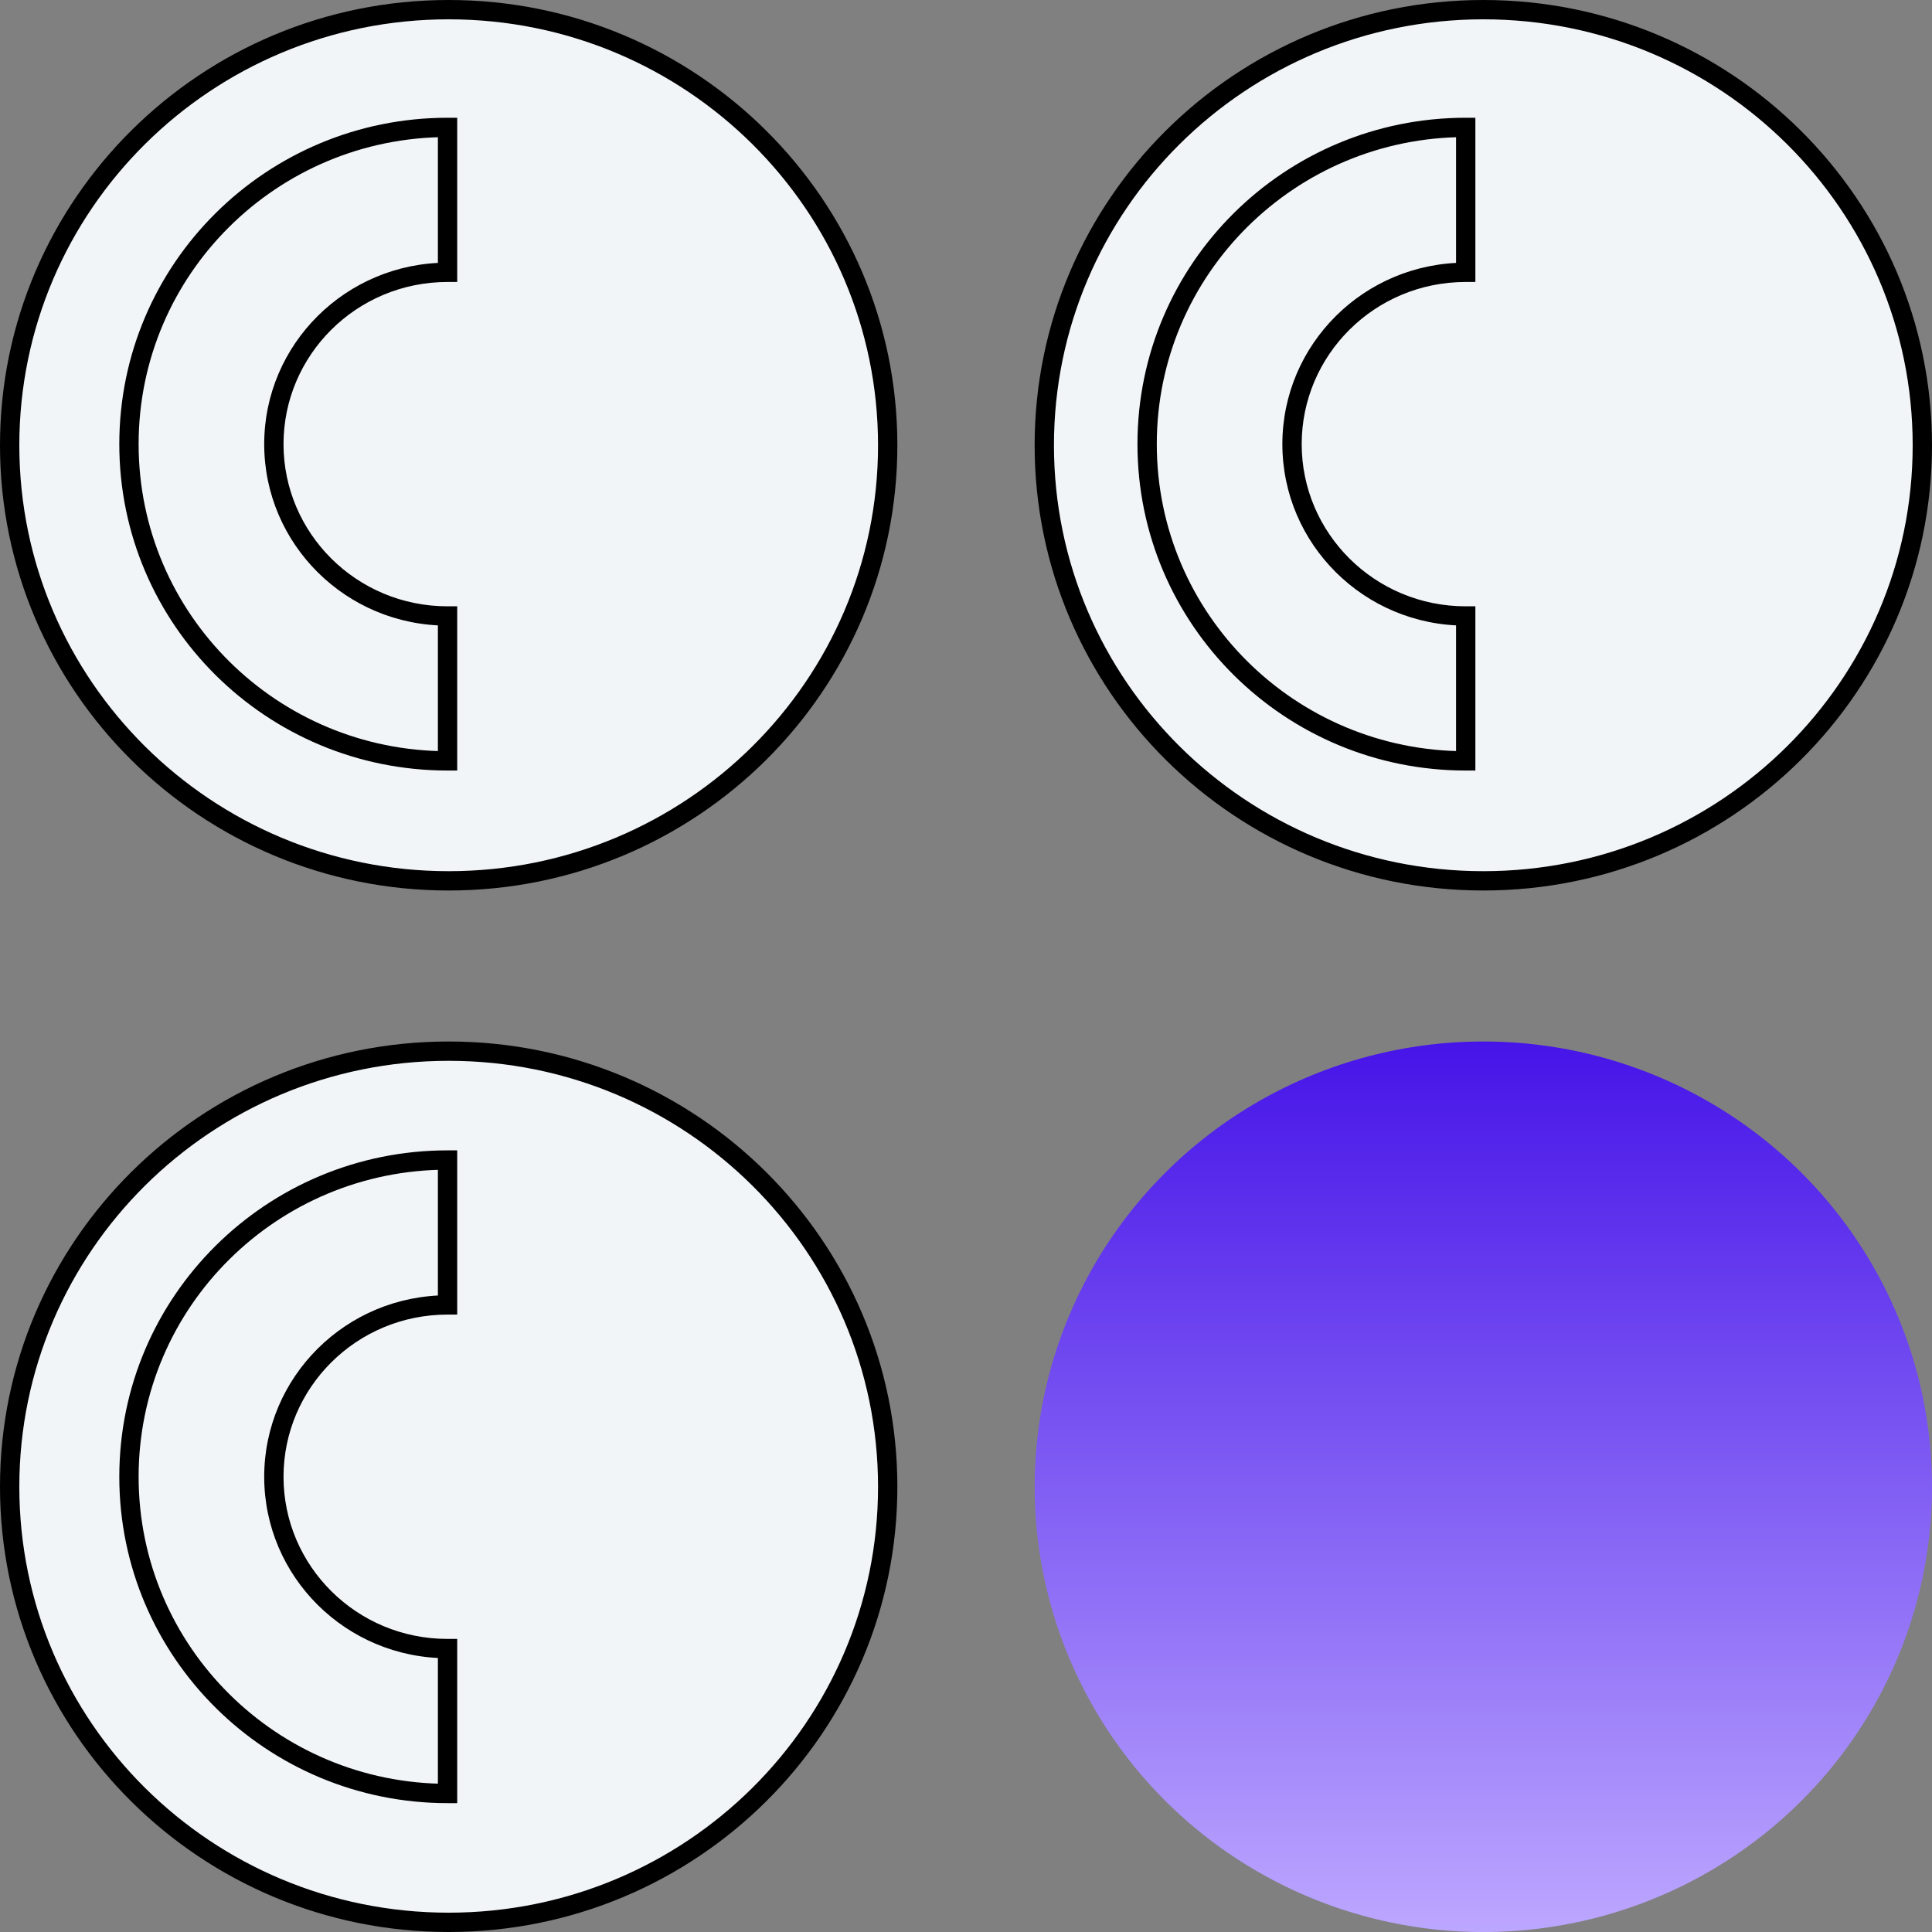
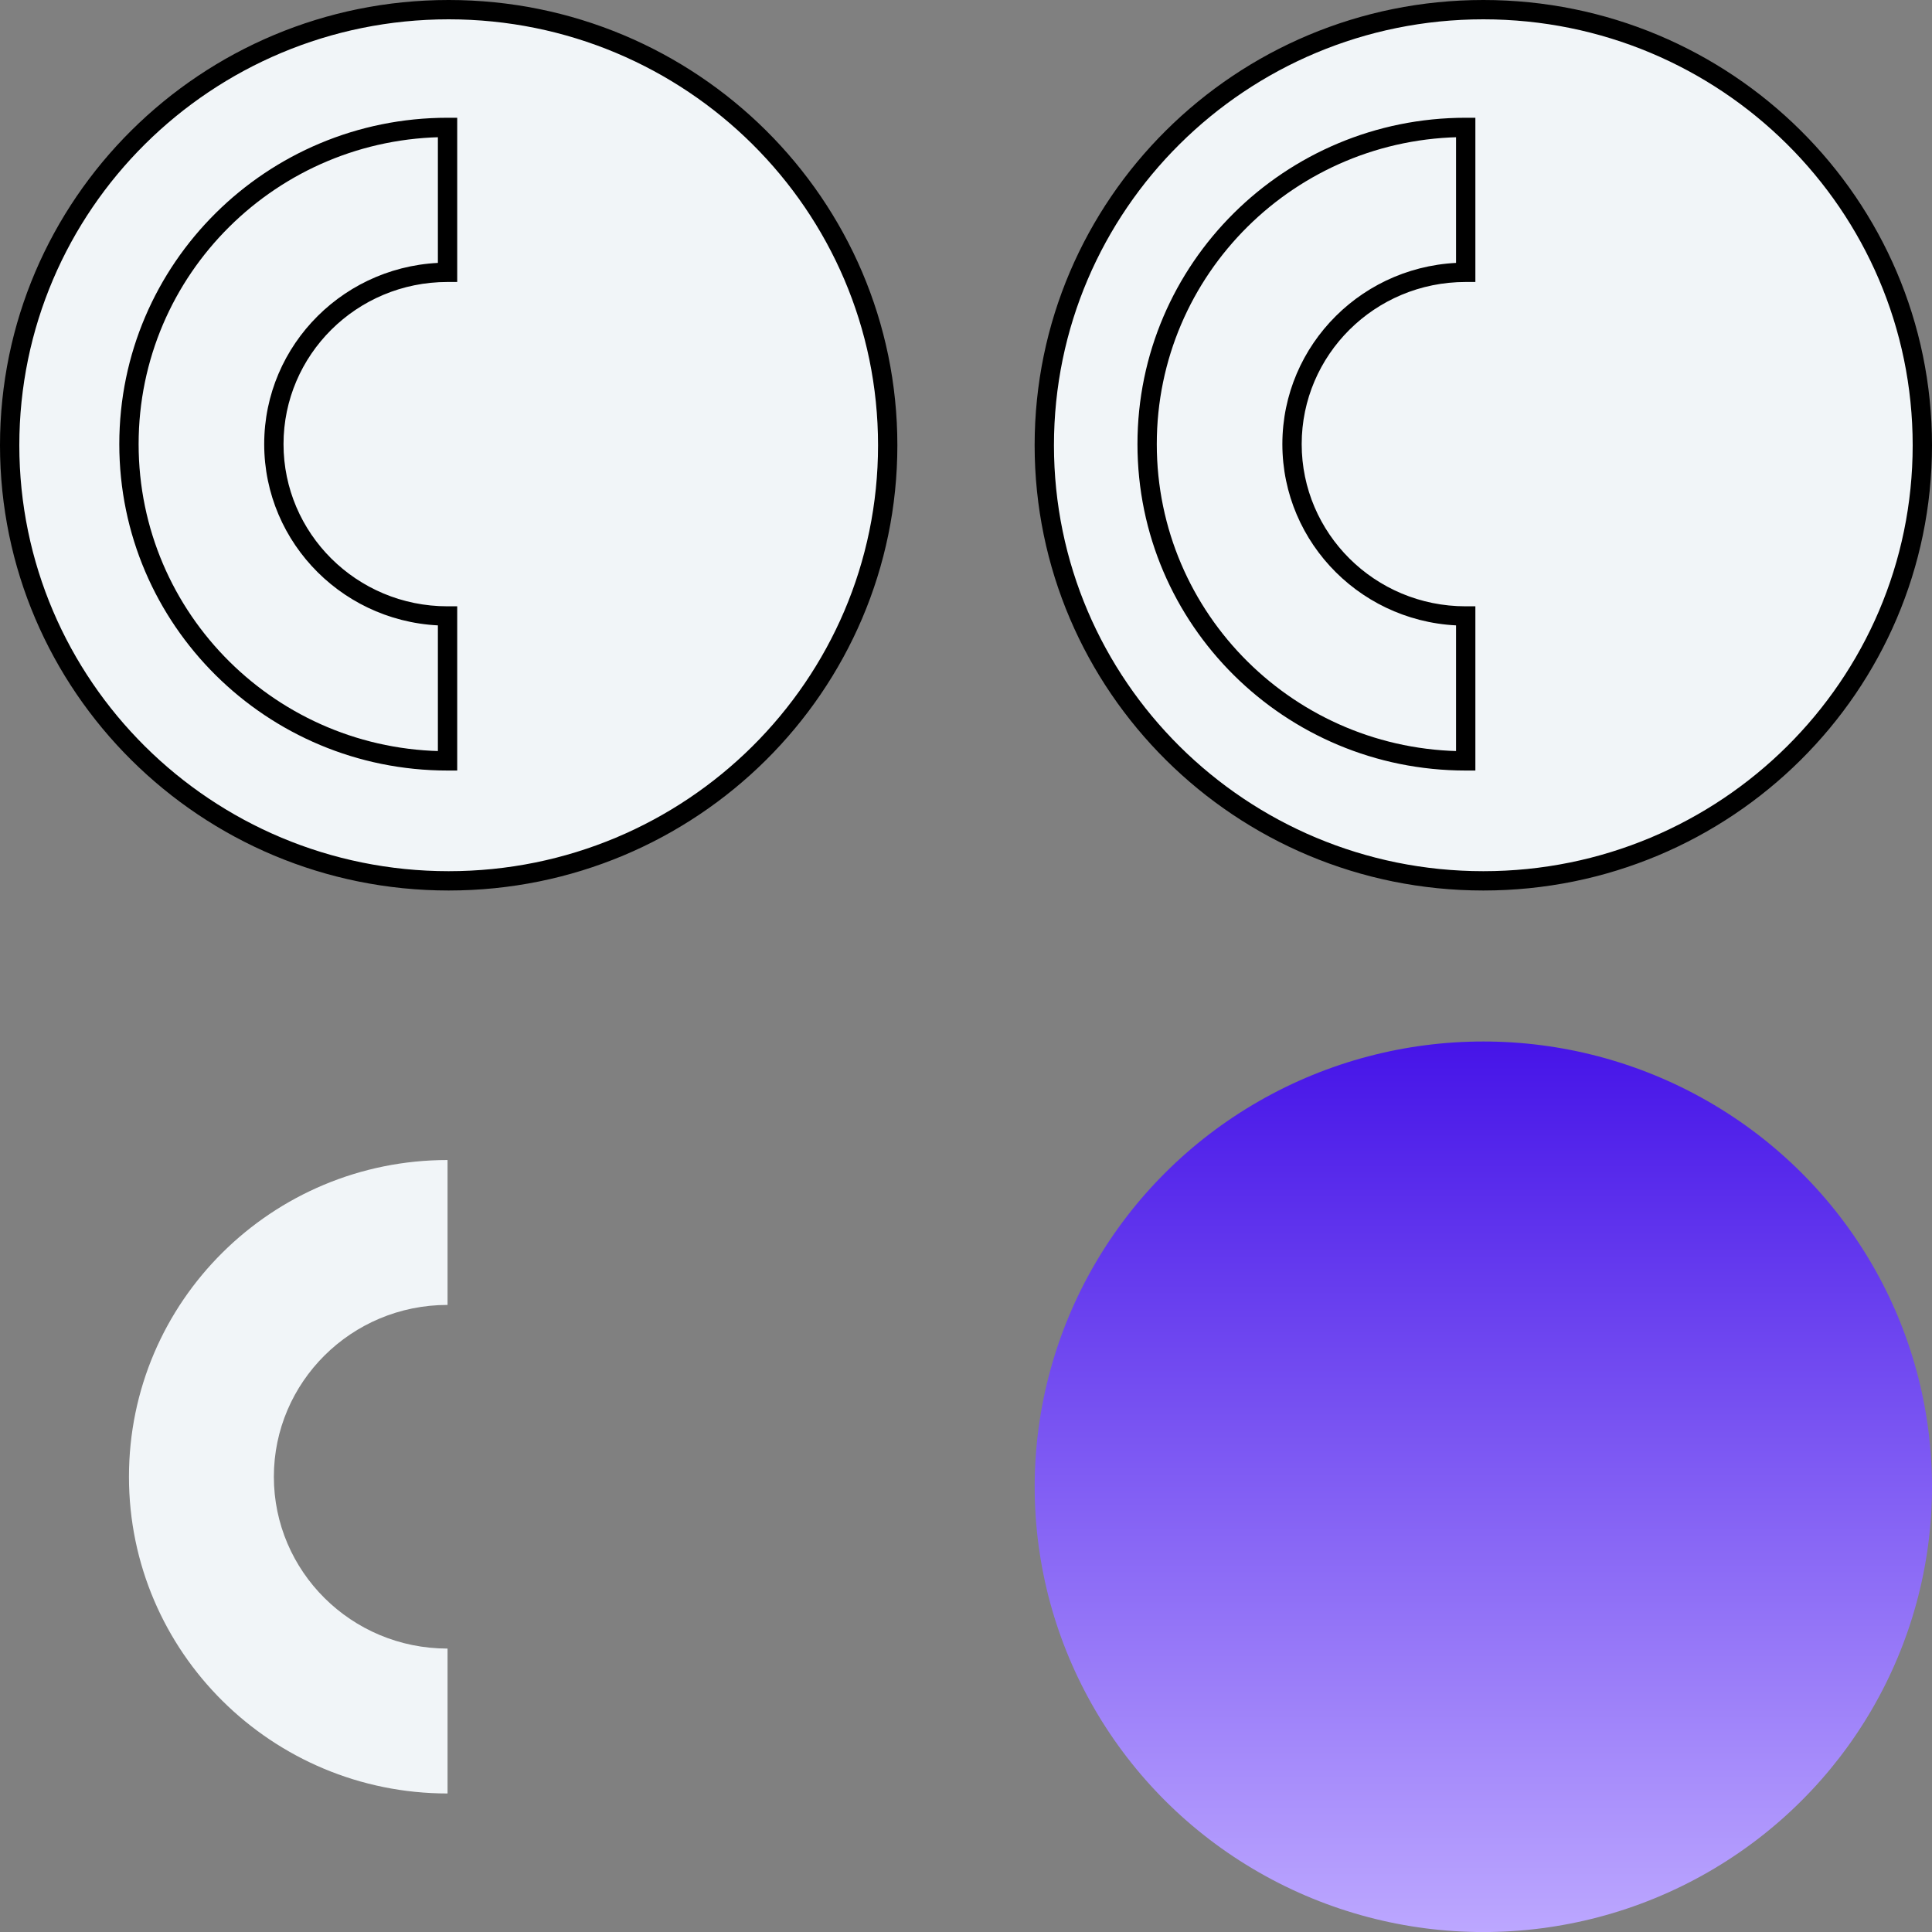
<svg xmlns="http://www.w3.org/2000/svg" width="40" height="40" viewBox="0 0 40 40" fill="none">
  <rect x="0" y="0" width="40" height="40" fill="#808080" stroke="none" />
  <path d="M18.379 9.219C18.379 14.198 14.311 18.237 9.289 18.237C4.268 18.237 0.2 14.198 0.2 9.219C0.2 4.239 4.268 0.2 9.289 0.2C14.311 0.2 18.379 4.239 18.379 9.219Z" fill="#F1F5F8" stroke="black" stroke-width="0.4" />
-   <path d="M18.379 30.782C18.379 35.761 14.311 39.8 9.289 39.8C4.268 39.8 0.2 35.761 0.2 30.782C0.2 25.802 4.268 21.763 9.289 21.763C14.311 21.763 18.379 25.802 18.379 30.782Z" fill="#F1F5F8" stroke="black" stroke-width="0.4" />
  <path d="M39.8 9.219C39.8 14.198 35.732 18.237 30.711 18.237C25.689 18.237 21.621 14.198 21.621 9.219C21.621 4.239 25.689 0.2 30.711 0.2C35.732 0.2 39.8 4.239 39.8 9.219Z" fill="#F1F5F8" stroke="black" stroke-width="0.4" />
  <ellipse cx="30.711" cy="30.782" rx="9.289" ry="9.219" fill="url(#paint0_linear_0_501)" />
-   <path fill-rule="evenodd" clip-rule="evenodd" d="M9.266 2.638C9.266 2.638 9.266 2.638 9.266 2.638C5.634 2.638 2.67 5.563 2.67 9.195C2.67 12.828 5.634 15.753 9.266 15.753C9.266 15.753 9.266 15.753 9.266 15.753V12.753C9.266 12.753 9.266 12.753 9.266 12.753C7.269 12.753 5.67 11.149 5.67 9.195C5.67 7.241 7.269 5.638 9.266 5.638C9.266 5.638 9.266 5.638 9.266 5.638V2.638Z" fill="#F1F5F8" />
+   <path fill-rule="evenodd" clip-rule="evenodd" d="M9.266 2.638C9.266 2.638 9.266 2.638 9.266 2.638C5.634 2.638 2.67 5.563 2.67 9.195C2.67 12.828 5.634 15.753 9.266 15.753C9.266 15.753 9.266 15.753 9.266 15.753V12.753C9.266 12.753 9.266 12.753 9.266 12.753C7.269 12.753 5.67 11.149 5.67 9.195C5.67 7.241 7.269 5.638 9.266 5.638C9.266 5.638 9.266 5.638 9.266 5.638Z" fill="#F1F5F8" />
  <path d="M9.266 2.638H9.466V2.438H9.266V2.638ZM9.266 15.753V15.953H9.466V15.753H9.266ZM9.266 12.753H9.466V12.553H9.266V12.753ZM9.266 5.638V5.838H9.466V5.638H9.266ZM9.266 2.838C9.266 2.838 9.266 2.838 9.266 2.838C9.266 2.838 9.266 2.838 9.266 2.838V2.438C9.266 2.438 9.266 2.438 9.266 2.438C9.266 2.438 9.266 2.438 9.266 2.438V2.838ZM2.87 9.195C2.87 5.675 5.743 2.838 9.266 2.838V2.438C5.525 2.438 2.47 5.451 2.47 9.195H2.87ZM9.266 15.553C5.743 15.553 2.87 12.716 2.87 9.195H2.47C2.47 12.94 5.525 15.953 9.266 15.953V15.553ZM9.266 15.553C9.266 15.553 9.266 15.553 9.266 15.553C9.266 15.553 9.266 15.553 9.266 15.553H9.266C9.266 15.553 9.266 15.553 9.266 15.553H9.266C9.266 15.553 9.266 15.553 9.266 15.553H9.266C9.266 15.553 9.266 15.553 9.266 15.553H9.266C9.266 15.553 9.266 15.553 9.266 15.553H9.266C9.266 15.553 9.266 15.553 9.266 15.553H9.266C9.266 15.553 9.266 15.553 9.266 15.553H9.266C9.266 15.553 9.266 15.553 9.266 15.553H9.266C9.266 15.553 9.266 15.553 9.266 15.553H9.266C9.266 15.553 9.266 15.553 9.266 15.553C9.266 15.553 9.266 15.553 9.266 15.553C9.266 15.553 9.266 15.553 9.266 15.553C9.266 15.553 9.266 15.553 9.266 15.553H9.266C9.266 15.553 9.266 15.553 9.266 15.553H9.266C9.266 15.553 9.266 15.553 9.266 15.553C9.266 15.553 9.266 15.553 9.266 15.553C9.266 15.553 9.266 15.553 9.266 15.553C9.266 15.553 9.266 15.553 9.266 15.553H9.266C9.266 15.553 9.266 15.553 9.266 15.553H9.266C9.266 15.553 9.266 15.553 9.266 15.553C9.266 15.553 9.266 15.553 9.266 15.553H9.266C9.266 15.553 9.266 15.553 9.266 15.553H9.266C9.266 15.553 9.266 15.553 9.266 15.553C9.266 15.553 9.266 15.553 9.266 15.553C9.266 15.553 9.266 15.553 9.266 15.553C9.266 15.553 9.266 15.553 9.266 15.553H9.266C9.266 15.553 9.266 15.553 9.266 15.553H9.266C9.266 15.553 9.266 15.553 9.266 15.553C9.266 15.553 9.266 15.553 9.266 15.553C9.266 15.553 9.266 15.553 9.266 15.553C9.266 15.553 9.266 15.553 9.266 15.553H9.266C9.266 15.553 9.266 15.553 9.266 15.553H9.266C9.266 15.553 9.266 15.553 9.266 15.553H9.266C9.266 15.553 9.266 15.553 9.266 15.553H9.266C9.266 15.553 9.266 15.553 9.266 15.553H9.266C9.266 15.553 9.266 15.553 9.266 15.553H9.266C9.266 15.553 9.266 15.553 9.266 15.553H9.266C9.266 15.553 9.266 15.553 9.266 15.553H9.266C9.266 15.553 9.266 15.553 9.266 15.553H9.266C9.266 15.553 9.266 15.553 9.266 15.553C9.266 15.553 9.266 15.553 9.266 15.553V15.953C9.266 15.953 9.266 15.953 9.266 15.953C9.266 15.953 9.266 15.953 9.266 15.953H9.266C9.266 15.953 9.266 15.953 9.266 15.953H9.266C9.266 15.953 9.266 15.953 9.266 15.953H9.266C9.266 15.953 9.266 15.953 9.266 15.953H9.266C9.266 15.953 9.266 15.953 9.266 15.953H9.266C9.266 15.953 9.266 15.953 9.266 15.953H9.266C9.266 15.953 9.266 15.953 9.266 15.953H9.266C9.266 15.953 9.266 15.953 9.266 15.953H9.266C9.266 15.953 9.266 15.953 9.266 15.953H9.266C9.266 15.953 9.266 15.953 9.266 15.953C9.266 15.953 9.266 15.953 9.266 15.953C9.266 15.953 9.266 15.953 9.266 15.953C9.266 15.953 9.266 15.953 9.266 15.953H9.266C9.266 15.953 9.266 15.953 9.266 15.953H9.266C9.266 15.953 9.266 15.953 9.266 15.953C9.266 15.953 9.266 15.953 9.266 15.953C9.266 15.953 9.266 15.953 9.266 15.953C9.266 15.953 9.266 15.953 9.266 15.953H9.266C9.266 15.953 9.266 15.953 9.266 15.953H9.266C9.266 15.953 9.266 15.953 9.266 15.953C9.266 15.953 9.266 15.953 9.266 15.953H9.266C9.266 15.953 9.266 15.953 9.266 15.953H9.266C9.266 15.953 9.266 15.953 9.266 15.953C9.266 15.953 9.266 15.953 9.266 15.953C9.266 15.953 9.266 15.953 9.266 15.953C9.266 15.953 9.266 15.953 9.266 15.953H9.266C9.266 15.953 9.266 15.953 9.266 15.953H9.266C9.266 15.953 9.266 15.953 9.266 15.953C9.266 15.953 9.266 15.953 9.266 15.953C9.266 15.953 9.266 15.953 9.266 15.953C9.266 15.953 9.266 15.953 9.266 15.953H9.266C9.266 15.953 9.266 15.953 9.266 15.953H9.266C9.266 15.953 9.266 15.953 9.266 15.953H9.266C9.266 15.953 9.266 15.953 9.266 15.953H9.266C9.266 15.953 9.266 15.953 9.266 15.953H9.266C9.266 15.953 9.266 15.953 9.266 15.953H9.266C9.266 15.953 9.266 15.953 9.266 15.953H9.266C9.266 15.953 9.266 15.953 9.266 15.953H9.266C9.266 15.953 9.266 15.953 9.266 15.953H9.266C9.266 15.953 9.266 15.953 9.266 15.953C9.266 15.953 9.266 15.953 9.266 15.953V15.553ZM9.466 15.753V12.753H9.066V15.753H9.466ZM9.266 12.953C9.266 12.953 9.266 12.953 9.266 12.953C9.266 12.953 9.266 12.953 9.266 12.953H9.266C9.266 12.953 9.266 12.953 9.266 12.953H9.266C9.266 12.953 9.266 12.953 9.266 12.953H9.266C9.266 12.953 9.266 12.953 9.266 12.953H9.266C9.266 12.953 9.266 12.953 9.266 12.953H9.266C9.266 12.953 9.266 12.953 9.266 12.953H9.266C9.266 12.953 9.266 12.953 9.266 12.953H9.266C9.266 12.953 9.266 12.953 9.266 12.953H9.266C9.266 12.953 9.266 12.953 9.266 12.953H9.266C9.266 12.953 9.266 12.953 9.266 12.953C9.266 12.953 9.266 12.953 9.266 12.953C9.266 12.953 9.266 12.953 9.266 12.953C9.266 12.953 9.266 12.953 9.266 12.953H9.266C9.266 12.953 9.266 12.953 9.266 12.953H9.266C9.266 12.953 9.266 12.953 9.266 12.953C9.266 12.953 9.266 12.953 9.266 12.953C9.266 12.953 9.266 12.953 9.266 12.953C9.266 12.953 9.266 12.953 9.266 12.953H9.266C9.266 12.953 9.266 12.953 9.266 12.953H9.266C9.266 12.953 9.266 12.953 9.266 12.953C9.266 12.953 9.266 12.953 9.266 12.953H9.266C9.266 12.953 9.266 12.953 9.266 12.953H9.266C9.266 12.953 9.266 12.953 9.266 12.953C9.266 12.953 9.266 12.953 9.266 12.953C9.266 12.953 9.266 12.953 9.266 12.953C9.266 12.953 9.266 12.953 9.266 12.953H9.266C9.266 12.953 9.266 12.953 9.266 12.953H9.266C9.266 12.953 9.266 12.953 9.266 12.953C9.266 12.953 9.266 12.953 9.266 12.953C9.266 12.953 9.266 12.953 9.266 12.953C9.266 12.953 9.266 12.953 9.266 12.953H9.266C9.266 12.953 9.266 12.953 9.266 12.953H9.266C9.266 12.953 9.266 12.953 9.266 12.953H9.266C9.266 12.953 9.266 12.953 9.266 12.953H9.266C9.266 12.953 9.266 12.953 9.266 12.953H9.266C9.266 12.953 9.266 12.953 9.266 12.953H9.266C9.266 12.953 9.266 12.953 9.266 12.953H9.266C9.266 12.953 9.266 12.953 9.266 12.953H9.266C9.266 12.953 9.266 12.953 9.266 12.953H9.266C9.266 12.953 9.266 12.953 9.266 12.953C9.266 12.953 9.266 12.953 9.266 12.953V12.553C9.266 12.553 9.266 12.553 9.266 12.553C9.266 12.553 9.266 12.553 9.266 12.553H9.266C9.266 12.553 9.266 12.553 9.266 12.553H9.266C9.266 12.553 9.266 12.553 9.266 12.553H9.266C9.266 12.553 9.266 12.553 9.266 12.553H9.266C9.266 12.553 9.266 12.553 9.266 12.553H9.266C9.266 12.553 9.266 12.553 9.266 12.553H9.266C9.266 12.553 9.266 12.553 9.266 12.553H9.266C9.266 12.553 9.266 12.553 9.266 12.553H9.266C9.266 12.553 9.266 12.553 9.266 12.553H9.266C9.266 12.553 9.266 12.553 9.266 12.553C9.266 12.553 9.266 12.553 9.266 12.553C9.266 12.553 9.266 12.553 9.266 12.553C9.266 12.553 9.266 12.553 9.266 12.553H9.266C9.266 12.553 9.266 12.553 9.266 12.553H9.266C9.266 12.553 9.266 12.553 9.266 12.553C9.266 12.553 9.266 12.553 9.266 12.553C9.266 12.553 9.266 12.553 9.266 12.553C9.266 12.553 9.266 12.553 9.266 12.553H9.266C9.266 12.553 9.266 12.553 9.266 12.553H9.266C9.266 12.553 9.266 12.553 9.266 12.553C9.266 12.553 9.266 12.553 9.266 12.553H9.266C9.266 12.553 9.266 12.553 9.266 12.553H9.266C9.266 12.553 9.266 12.553 9.266 12.553C9.266 12.553 9.266 12.553 9.266 12.553C9.266 12.553 9.266 12.553 9.266 12.553C9.266 12.553 9.266 12.553 9.266 12.553H9.266C9.266 12.553 9.266 12.553 9.266 12.553H9.266C9.266 12.553 9.266 12.553 9.266 12.553C9.266 12.553 9.266 12.553 9.266 12.553C9.266 12.553 9.266 12.553 9.266 12.553C9.266 12.553 9.266 12.553 9.266 12.553H9.266C9.266 12.553 9.266 12.553 9.266 12.553H9.266C9.266 12.553 9.266 12.553 9.266 12.553H9.266C9.266 12.553 9.266 12.553 9.266 12.553H9.266C9.266 12.553 9.266 12.553 9.266 12.553H9.266C9.266 12.553 9.266 12.553 9.266 12.553H9.266C9.266 12.553 9.266 12.553 9.266 12.553H9.266C9.266 12.553 9.266 12.553 9.266 12.553H9.266C9.266 12.553 9.266 12.553 9.266 12.553H9.266C9.266 12.553 9.266 12.553 9.266 12.553C9.266 12.553 9.266 12.553 9.266 12.553V12.953ZM5.47 9.195C5.47 11.261 7.16 12.953 9.266 12.953V12.553C7.378 12.553 5.87 11.037 5.87 9.195H5.47ZM9.266 5.438C7.16 5.438 5.47 7.13 5.47 9.195H5.87C5.87 7.353 7.378 5.838 9.266 5.838V5.438ZM9.266 5.438C9.266 5.438 9.266 5.438 9.266 5.438C9.266 5.438 9.266 5.438 9.266 5.438H9.266C9.266 5.438 9.266 5.438 9.266 5.438H9.266C9.266 5.438 9.266 5.438 9.266 5.438H9.266C9.266 5.438 9.266 5.438 9.266 5.438H9.266C9.266 5.438 9.266 5.438 9.266 5.438H9.266C9.266 5.438 9.266 5.438 9.266 5.438H9.266C9.266 5.438 9.266 5.438 9.266 5.438H9.266C9.266 5.438 9.266 5.438 9.266 5.438H9.266C9.266 5.438 9.266 5.438 9.266 5.438H9.266C9.266 5.438 9.266 5.438 9.266 5.438C9.266 5.438 9.266 5.438 9.266 5.438C9.266 5.438 9.266 5.438 9.266 5.438C9.266 5.438 9.266 5.438 9.266 5.438H9.266C9.266 5.438 9.266 5.438 9.266 5.438H9.266C9.266 5.438 9.266 5.438 9.266 5.438C9.266 5.438 9.266 5.438 9.266 5.438C9.266 5.438 9.266 5.438 9.266 5.438C9.266 5.438 9.266 5.438 9.266 5.438H9.266C9.266 5.438 9.266 5.438 9.266 5.438H9.266C9.266 5.438 9.266 5.438 9.266 5.438C9.266 5.438 9.266 5.438 9.266 5.438H9.266C9.266 5.438 9.266 5.438 9.266 5.438H9.266C9.266 5.438 9.266 5.438 9.266 5.438C9.266 5.438 9.266 5.438 9.266 5.438C9.266 5.438 9.266 5.438 9.266 5.438C9.266 5.438 9.266 5.438 9.266 5.438H9.266C9.266 5.438 9.266 5.438 9.266 5.438H9.266C9.266 5.438 9.266 5.438 9.266 5.438C9.266 5.438 9.266 5.438 9.266 5.438C9.266 5.438 9.266 5.438 9.266 5.438C9.266 5.438 9.266 5.438 9.266 5.438H9.266C9.266 5.438 9.266 5.438 9.266 5.438H9.266C9.266 5.438 9.266 5.438 9.266 5.438H9.266C9.266 5.438 9.266 5.438 9.266 5.438H9.266C9.266 5.438 9.266 5.438 9.266 5.438H9.266C9.266 5.438 9.266 5.438 9.266 5.438H9.266C9.266 5.438 9.266 5.438 9.266 5.438H9.266C9.266 5.438 9.266 5.438 9.266 5.438H9.266C9.266 5.438 9.266 5.438 9.266 5.438H9.266C9.266 5.438 9.266 5.438 9.266 5.438C9.266 5.438 9.266 5.438 9.266 5.438V5.838C9.266 5.838 9.266 5.838 9.266 5.838C9.266 5.838 9.266 5.838 9.266 5.838H9.266C9.266 5.838 9.266 5.838 9.266 5.838H9.266C9.266 5.838 9.266 5.838 9.266 5.838H9.266C9.266 5.838 9.266 5.838 9.266 5.838H9.266C9.266 5.838 9.266 5.838 9.266 5.838H9.266C9.266 5.838 9.266 5.838 9.266 5.838H9.266C9.266 5.838 9.266 5.838 9.266 5.838H9.266C9.266 5.838 9.266 5.838 9.266 5.838H9.266C9.266 5.838 9.266 5.838 9.266 5.838H9.266C9.266 5.838 9.266 5.838 9.266 5.838C9.266 5.838 9.266 5.838 9.266 5.838C9.266 5.838 9.266 5.838 9.266 5.838C9.266 5.838 9.266 5.838 9.266 5.838H9.266C9.266 5.838 9.266 5.838 9.266 5.838H9.266C9.266 5.838 9.266 5.838 9.266 5.838C9.266 5.838 9.266 5.838 9.266 5.838C9.266 5.838 9.266 5.838 9.266 5.838C9.266 5.838 9.266 5.838 9.266 5.838H9.266C9.266 5.838 9.266 5.838 9.266 5.838H9.266C9.266 5.838 9.266 5.838 9.266 5.838C9.266 5.838 9.266 5.838 9.266 5.838H9.266C9.266 5.838 9.266 5.838 9.266 5.838H9.266C9.266 5.838 9.266 5.838 9.266 5.838C9.266 5.838 9.266 5.838 9.266 5.838C9.266 5.838 9.266 5.838 9.266 5.838C9.266 5.838 9.266 5.838 9.266 5.838H9.266C9.266 5.838 9.266 5.838 9.266 5.838H9.266C9.266 5.838 9.266 5.838 9.266 5.838C9.266 5.838 9.266 5.838 9.266 5.838C9.266 5.838 9.266 5.838 9.266 5.838C9.266 5.838 9.266 5.838 9.266 5.838H9.266C9.266 5.838 9.266 5.838 9.266 5.838H9.266C9.266 5.838 9.266 5.838 9.266 5.838H9.266C9.266 5.838 9.266 5.838 9.266 5.838H9.266C9.266 5.838 9.266 5.838 9.266 5.838H9.266C9.266 5.838 9.266 5.838 9.266 5.838H9.266C9.266 5.838 9.266 5.838 9.266 5.838H9.266C9.266 5.838 9.266 5.838 9.266 5.838H9.266C9.266 5.838 9.266 5.838 9.266 5.838H9.266C9.266 5.838 9.266 5.838 9.266 5.838C9.266 5.838 9.266 5.838 9.266 5.838V5.438ZM9.466 5.638V2.638H9.066V5.638H9.466Z" fill="black" />
-   <path fill-rule="evenodd" clip-rule="evenodd" d="M30.346 2.638C30.346 2.638 30.346 2.638 30.346 2.638C26.714 2.638 23.75 5.563 23.75 9.195C23.75 12.828 26.714 15.753 30.346 15.753C30.346 15.753 30.346 15.753 30.346 15.753V12.753C30.346 12.753 30.346 12.753 30.346 12.753C28.349 12.753 26.75 11.149 26.75 9.195C26.75 7.241 28.349 5.638 30.346 5.638C30.346 5.638 30.346 5.638 30.346 5.638V2.638Z" fill="#F1F5F8" />
  <path d="M30.346 2.638H30.546V2.438H30.346V2.638ZM30.346 15.753V15.953H30.546V15.753H30.346ZM30.346 12.753H30.546V12.553H30.346V12.753ZM30.346 5.638V5.838H30.546V5.638H30.346ZM30.346 2.838C30.346 2.838 30.346 2.838 30.346 2.838C30.346 2.838 30.346 2.838 30.346 2.838V2.438C30.346 2.438 30.346 2.438 30.346 2.438C30.346 2.438 30.346 2.438 30.346 2.438V2.838ZM23.95 9.195C23.95 5.675 26.823 2.838 30.346 2.838V2.438C26.605 2.438 23.55 5.451 23.55 9.195H23.95ZM30.346 15.553C26.823 15.553 23.95 12.716 23.95 9.195H23.55C23.55 12.94 26.605 15.953 30.346 15.953V15.553ZM30.346 15.553C30.346 15.553 30.346 15.553 30.346 15.553C30.346 15.553 30.346 15.553 30.346 15.553H30.346C30.346 15.553 30.346 15.553 30.346 15.553H30.346C30.346 15.553 30.346 15.553 30.346 15.553H30.346C30.346 15.553 30.346 15.553 30.346 15.553H30.346C30.346 15.553 30.346 15.553 30.346 15.553H30.346C30.346 15.553 30.346 15.553 30.346 15.553H30.346C30.346 15.553 30.346 15.553 30.346 15.553H30.346C30.346 15.553 30.346 15.553 30.346 15.553H30.346C30.346 15.553 30.346 15.553 30.346 15.553H30.346C30.346 15.553 30.346 15.553 30.346 15.553C30.346 15.553 30.346 15.553 30.346 15.553C30.346 15.553 30.346 15.553 30.346 15.553C30.346 15.553 30.346 15.553 30.346 15.553H30.346C30.346 15.553 30.346 15.553 30.346 15.553H30.346C30.346 15.553 30.346 15.553 30.346 15.553C30.346 15.553 30.346 15.553 30.346 15.553C30.346 15.553 30.346 15.553 30.346 15.553C30.346 15.553 30.346 15.553 30.346 15.553H30.346C30.346 15.553 30.346 15.553 30.346 15.553H30.346C30.346 15.553 30.346 15.553 30.346 15.553C30.346 15.553 30.346 15.553 30.346 15.553H30.346C30.346 15.553 30.346 15.553 30.346 15.553H30.346C30.346 15.553 30.346 15.553 30.346 15.553C30.346 15.553 30.346 15.553 30.346 15.553C30.346 15.553 30.346 15.553 30.346 15.553C30.346 15.553 30.346 15.553 30.346 15.553H30.346C30.346 15.553 30.346 15.553 30.346 15.553H30.346C30.346 15.553 30.346 15.553 30.346 15.553C30.346 15.553 30.346 15.553 30.346 15.553C30.346 15.553 30.346 15.553 30.346 15.553C30.346 15.553 30.346 15.553 30.346 15.553H30.346C30.346 15.553 30.346 15.553 30.346 15.553H30.346C30.346 15.553 30.346 15.553 30.346 15.553H30.346C30.346 15.553 30.346 15.553 30.346 15.553H30.346C30.346 15.553 30.346 15.553 30.346 15.553H30.346C30.346 15.553 30.346 15.553 30.346 15.553H30.346C30.346 15.553 30.346 15.553 30.346 15.553H30.346C30.346 15.553 30.346 15.553 30.346 15.553H30.346C30.346 15.553 30.346 15.553 30.346 15.553H30.346C30.346 15.553 30.346 15.553 30.346 15.553C30.346 15.553 30.346 15.553 30.346 15.553V15.953C30.346 15.953 30.346 15.953 30.346 15.953C30.346 15.953 30.346 15.953 30.346 15.953H30.346C30.346 15.953 30.346 15.953 30.346 15.953H30.346C30.346 15.953 30.346 15.953 30.346 15.953H30.346C30.346 15.953 30.346 15.953 30.346 15.953H30.346C30.346 15.953 30.346 15.953 30.346 15.953H30.346C30.346 15.953 30.346 15.953 30.346 15.953H30.346C30.346 15.953 30.346 15.953 30.346 15.953H30.346C30.346 15.953 30.346 15.953 30.346 15.953H30.346C30.346 15.953 30.346 15.953 30.346 15.953H30.346C30.346 15.953 30.346 15.953 30.346 15.953C30.346 15.953 30.346 15.953 30.346 15.953C30.346 15.953 30.346 15.953 30.346 15.953C30.346 15.953 30.346 15.953 30.346 15.953H30.346C30.346 15.953 30.346 15.953 30.346 15.953H30.346C30.346 15.953 30.346 15.953 30.346 15.953C30.346 15.953 30.346 15.953 30.346 15.953C30.346 15.953 30.346 15.953 30.346 15.953C30.346 15.953 30.346 15.953 30.346 15.953H30.346C30.346 15.953 30.346 15.953 30.346 15.953H30.346C30.346 15.953 30.346 15.953 30.346 15.953C30.346 15.953 30.346 15.953 30.346 15.953H30.346C30.346 15.953 30.346 15.953 30.346 15.953H30.346C30.346 15.953 30.346 15.953 30.346 15.953C30.346 15.953 30.346 15.953 30.346 15.953C30.346 15.953 30.346 15.953 30.346 15.953C30.346 15.953 30.346 15.953 30.346 15.953H30.346C30.346 15.953 30.346 15.953 30.346 15.953H30.346C30.346 15.953 30.346 15.953 30.346 15.953C30.346 15.953 30.346 15.953 30.346 15.953C30.346 15.953 30.346 15.953 30.346 15.953C30.346 15.953 30.346 15.953 30.346 15.953H30.346C30.346 15.953 30.346 15.953 30.346 15.953H30.346C30.346 15.953 30.346 15.953 30.346 15.953H30.346C30.346 15.953 30.346 15.953 30.346 15.953H30.346C30.346 15.953 30.346 15.953 30.346 15.953H30.346C30.346 15.953 30.346 15.953 30.346 15.953H30.346C30.346 15.953 30.346 15.953 30.346 15.953H30.346C30.346 15.953 30.346 15.953 30.346 15.953H30.346C30.346 15.953 30.346 15.953 30.346 15.953H30.346C30.346 15.953 30.346 15.953 30.346 15.953C30.346 15.953 30.346 15.953 30.346 15.953V15.553ZM30.546 15.753V12.753H30.146V15.753H30.546ZM30.346 12.953C30.346 12.953 30.346 12.953 30.346 12.953C30.346 12.953 30.346 12.953 30.346 12.953H30.346C30.346 12.953 30.346 12.953 30.346 12.953H30.346C30.346 12.953 30.346 12.953 30.346 12.953H30.346C30.346 12.953 30.346 12.953 30.346 12.953H30.346C30.346 12.953 30.346 12.953 30.346 12.953H30.346C30.346 12.953 30.346 12.953 30.346 12.953H30.346C30.346 12.953 30.346 12.953 30.346 12.953H30.346C30.346 12.953 30.346 12.953 30.346 12.953H30.346C30.346 12.953 30.346 12.953 30.346 12.953H30.346C30.346 12.953 30.346 12.953 30.346 12.953C30.346 12.953 30.346 12.953 30.346 12.953C30.346 12.953 30.346 12.953 30.346 12.953C30.346 12.953 30.346 12.953 30.346 12.953H30.346C30.346 12.953 30.346 12.953 30.346 12.953H30.346C30.346 12.953 30.346 12.953 30.346 12.953C30.346 12.953 30.346 12.953 30.346 12.953C30.346 12.953 30.346 12.953 30.346 12.953C30.346 12.953 30.346 12.953 30.346 12.953H30.346C30.346 12.953 30.346 12.953 30.346 12.953H30.346C30.346 12.953 30.346 12.953 30.346 12.953C30.346 12.953 30.346 12.953 30.346 12.953H30.346C30.346 12.953 30.346 12.953 30.346 12.953H30.346C30.346 12.953 30.346 12.953 30.346 12.953C30.346 12.953 30.346 12.953 30.346 12.953C30.346 12.953 30.346 12.953 30.346 12.953C30.346 12.953 30.346 12.953 30.346 12.953H30.346C30.346 12.953 30.346 12.953 30.346 12.953H30.346C30.346 12.953 30.346 12.953 30.346 12.953C30.346 12.953 30.346 12.953 30.346 12.953C30.346 12.953 30.346 12.953 30.346 12.953C30.346 12.953 30.346 12.953 30.346 12.953H30.346C30.346 12.953 30.346 12.953 30.346 12.953H30.346C30.346 12.953 30.346 12.953 30.346 12.953H30.346C30.346 12.953 30.346 12.953 30.346 12.953H30.346C30.346 12.953 30.346 12.953 30.346 12.953H30.346C30.346 12.953 30.346 12.953 30.346 12.953H30.346C30.346 12.953 30.346 12.953 30.346 12.953H30.346C30.346 12.953 30.346 12.953 30.346 12.953H30.346C30.346 12.953 30.346 12.953 30.346 12.953H30.346C30.346 12.953 30.346 12.953 30.346 12.953C30.346 12.953 30.346 12.953 30.346 12.953V12.553C30.346 12.553 30.346 12.553 30.346 12.553C30.346 12.553 30.346 12.553 30.346 12.553H30.346C30.346 12.553 30.346 12.553 30.346 12.553H30.346C30.346 12.553 30.346 12.553 30.346 12.553H30.346C30.346 12.553 30.346 12.553 30.346 12.553H30.346C30.346 12.553 30.346 12.553 30.346 12.553H30.346C30.346 12.553 30.346 12.553 30.346 12.553H30.346C30.346 12.553 30.346 12.553 30.346 12.553H30.346C30.346 12.553 30.346 12.553 30.346 12.553H30.346C30.346 12.553 30.346 12.553 30.346 12.553H30.346C30.346 12.553 30.346 12.553 30.346 12.553C30.346 12.553 30.346 12.553 30.346 12.553C30.346 12.553 30.346 12.553 30.346 12.553C30.346 12.553 30.346 12.553 30.346 12.553H30.346C30.346 12.553 30.346 12.553 30.346 12.553H30.346C30.346 12.553 30.346 12.553 30.346 12.553C30.346 12.553 30.346 12.553 30.346 12.553C30.346 12.553 30.346 12.553 30.346 12.553C30.346 12.553 30.346 12.553 30.346 12.553H30.346C30.346 12.553 30.346 12.553 30.346 12.553H30.346C30.346 12.553 30.346 12.553 30.346 12.553C30.346 12.553 30.346 12.553 30.346 12.553H30.346C30.346 12.553 30.346 12.553 30.346 12.553H30.346C30.346 12.553 30.346 12.553 30.346 12.553C30.346 12.553 30.346 12.553 30.346 12.553C30.346 12.553 30.346 12.553 30.346 12.553C30.346 12.553 30.346 12.553 30.346 12.553H30.346C30.346 12.553 30.346 12.553 30.346 12.553H30.346C30.346 12.553 30.346 12.553 30.346 12.553C30.346 12.553 30.346 12.553 30.346 12.553C30.346 12.553 30.346 12.553 30.346 12.553C30.346 12.553 30.346 12.553 30.346 12.553H30.346C30.346 12.553 30.346 12.553 30.346 12.553H30.346C30.346 12.553 30.346 12.553 30.346 12.553H30.346C30.346 12.553 30.346 12.553 30.346 12.553H30.346C30.346 12.553 30.346 12.553 30.346 12.553H30.346C30.346 12.553 30.346 12.553 30.346 12.553H30.346C30.346 12.553 30.346 12.553 30.346 12.553H30.346C30.346 12.553 30.346 12.553 30.346 12.553H30.346C30.346 12.553 30.346 12.553 30.346 12.553H30.346C30.346 12.553 30.346 12.553 30.346 12.553C30.346 12.553 30.346 12.553 30.346 12.553V12.953ZM26.55 9.195C26.55 11.261 28.24 12.953 30.346 12.953V12.553C28.458 12.553 26.95 11.037 26.95 9.195H26.55ZM30.346 5.438C28.24 5.438 26.55 7.13 26.55 9.195H26.95C26.95 7.353 28.458 5.838 30.346 5.838V5.438ZM30.346 5.438C30.346 5.438 30.346 5.438 30.346 5.438C30.346 5.438 30.346 5.438 30.346 5.438H30.346C30.346 5.438 30.346 5.438 30.346 5.438H30.346C30.346 5.438 30.346 5.438 30.346 5.438H30.346C30.346 5.438 30.346 5.438 30.346 5.438H30.346C30.346 5.438 30.346 5.438 30.346 5.438H30.346C30.346 5.438 30.346 5.438 30.346 5.438H30.346C30.346 5.438 30.346 5.438 30.346 5.438H30.346C30.346 5.438 30.346 5.438 30.346 5.438H30.346C30.346 5.438 30.346 5.438 30.346 5.438H30.346C30.346 5.438 30.346 5.438 30.346 5.438C30.346 5.438 30.346 5.438 30.346 5.438C30.346 5.438 30.346 5.438 30.346 5.438C30.346 5.438 30.346 5.438 30.346 5.438H30.346C30.346 5.438 30.346 5.438 30.346 5.438H30.346C30.346 5.438 30.346 5.438 30.346 5.438C30.346 5.438 30.346 5.438 30.346 5.438C30.346 5.438 30.346 5.438 30.346 5.438C30.346 5.438 30.346 5.438 30.346 5.438H30.346C30.346 5.438 30.346 5.438 30.346 5.438H30.346C30.346 5.438 30.346 5.438 30.346 5.438C30.346 5.438 30.346 5.438 30.346 5.438H30.346C30.346 5.438 30.346 5.438 30.346 5.438H30.346C30.346 5.438 30.346 5.438 30.346 5.438C30.346 5.438 30.346 5.438 30.346 5.438C30.346 5.438 30.346 5.438 30.346 5.438C30.346 5.438 30.346 5.438 30.346 5.438H30.346C30.346 5.438 30.346 5.438 30.346 5.438H30.346C30.346 5.438 30.346 5.438 30.346 5.438C30.346 5.438 30.346 5.438 30.346 5.438C30.346 5.438 30.346 5.438 30.346 5.438C30.346 5.438 30.346 5.438 30.346 5.438H30.346C30.346 5.438 30.346 5.438 30.346 5.438H30.346C30.346 5.438 30.346 5.438 30.346 5.438H30.346C30.346 5.438 30.346 5.438 30.346 5.438H30.346C30.346 5.438 30.346 5.438 30.346 5.438H30.346C30.346 5.438 30.346 5.438 30.346 5.438H30.346C30.346 5.438 30.346 5.438 30.346 5.438H30.346C30.346 5.438 30.346 5.438 30.346 5.438H30.346C30.346 5.438 30.346 5.438 30.346 5.438H30.346C30.346 5.438 30.346 5.438 30.346 5.438C30.346 5.438 30.346 5.438 30.346 5.438V5.838C30.346 5.838 30.346 5.838 30.346 5.838C30.346 5.838 30.346 5.838 30.346 5.838H30.346C30.346 5.838 30.346 5.838 30.346 5.838H30.346C30.346 5.838 30.346 5.838 30.346 5.838H30.346C30.346 5.838 30.346 5.838 30.346 5.838H30.346C30.346 5.838 30.346 5.838 30.346 5.838H30.346C30.346 5.838 30.346 5.838 30.346 5.838H30.346C30.346 5.838 30.346 5.838 30.346 5.838H30.346C30.346 5.838 30.346 5.838 30.346 5.838H30.346C30.346 5.838 30.346 5.838 30.346 5.838H30.346C30.346 5.838 30.346 5.838 30.346 5.838C30.346 5.838 30.346 5.838 30.346 5.838C30.346 5.838 30.346 5.838 30.346 5.838C30.346 5.838 30.346 5.838 30.346 5.838H30.346C30.346 5.838 30.346 5.838 30.346 5.838H30.346C30.346 5.838 30.346 5.838 30.346 5.838C30.346 5.838 30.346 5.838 30.346 5.838C30.346 5.838 30.346 5.838 30.346 5.838C30.346 5.838 30.346 5.838 30.346 5.838H30.346C30.346 5.838 30.346 5.838 30.346 5.838H30.346C30.346 5.838 30.346 5.838 30.346 5.838C30.346 5.838 30.346 5.838 30.346 5.838H30.346C30.346 5.838 30.346 5.838 30.346 5.838H30.346C30.346 5.838 30.346 5.838 30.346 5.838C30.346 5.838 30.346 5.838 30.346 5.838C30.346 5.838 30.346 5.838 30.346 5.838C30.346 5.838 30.346 5.838 30.346 5.838H30.346C30.346 5.838 30.346 5.838 30.346 5.838H30.346C30.346 5.838 30.346 5.838 30.346 5.838C30.346 5.838 30.346 5.838 30.346 5.838C30.346 5.838 30.346 5.838 30.346 5.838C30.346 5.838 30.346 5.838 30.346 5.838H30.346C30.346 5.838 30.346 5.838 30.346 5.838H30.346C30.346 5.838 30.346 5.838 30.346 5.838H30.346C30.346 5.838 30.346 5.838 30.346 5.838H30.346C30.346 5.838 30.346 5.838 30.346 5.838H30.346C30.346 5.838 30.346 5.838 30.346 5.838H30.346C30.346 5.838 30.346 5.838 30.346 5.838H30.346C30.346 5.838 30.346 5.838 30.346 5.838H30.346C30.346 5.838 30.346 5.838 30.346 5.838H30.346C30.346 5.838 30.346 5.838 30.346 5.838C30.346 5.838 30.346 5.838 30.346 5.838V5.438ZM30.546 5.638V2.638H30.146V5.638H30.546Z" fill="black" />
  <path fill-rule="evenodd" clip-rule="evenodd" d="M9.266 24.017C9.266 24.017 9.266 24.017 9.266 24.017C5.634 24.017 2.67 26.942 2.67 30.575C2.67 34.207 5.634 37.132 9.266 37.132C9.266 37.132 9.266 37.132 9.266 37.132V34.132C9.266 34.132 9.266 34.132 9.266 34.132C7.269 34.132 5.67 32.529 5.67 30.575C5.67 28.621 7.269 27.017 9.266 27.017C9.266 27.017 9.266 27.017 9.266 27.017V24.017Z" fill="#F1F5F8" />
-   <path d="M9.266 24.017H9.466V23.817H9.266V24.017ZM9.266 37.132V37.332H9.466V37.132H9.266ZM9.266 34.132H9.466V33.932H9.266V34.132ZM9.266 27.017V27.217H9.466V27.017H9.266ZM9.266 24.217C9.266 24.217 9.266 24.217 9.266 24.217C9.266 24.217 9.266 24.217 9.266 24.217V23.817C9.266 23.817 9.266 23.817 9.266 23.817C9.266 23.817 9.266 23.817 9.266 23.817V24.217ZM2.87 30.575C2.87 27.054 5.743 24.217 9.266 24.217V23.817C5.525 23.817 2.47 26.83 2.47 30.575H2.87ZM9.266 36.932C5.743 36.932 2.87 34.095 2.87 30.575H2.47C2.47 34.319 5.525 37.332 9.266 37.332V36.932ZM9.266 36.932C9.266 36.932 9.266 36.932 9.266 36.932C9.266 36.932 9.266 36.932 9.266 36.932H9.266C9.266 36.932 9.266 36.932 9.266 36.932H9.266C9.266 36.932 9.266 36.932 9.266 36.932H9.266C9.266 36.932 9.266 36.932 9.266 36.932H9.266C9.266 36.932 9.266 36.932 9.266 36.932H9.266C9.266 36.932 9.266 36.932 9.266 36.932H9.266C9.266 36.932 9.266 36.932 9.266 36.932H9.266C9.266 36.932 9.266 36.932 9.266 36.932H9.266C9.266 36.932 9.266 36.932 9.266 36.932H9.266C9.266 36.932 9.266 36.932 9.266 36.932C9.266 36.932 9.266 36.932 9.266 36.932C9.266 36.932 9.266 36.932 9.266 36.932C9.266 36.932 9.266 36.932 9.266 36.932H9.266C9.266 36.932 9.266 36.932 9.266 36.932H9.266C9.266 36.932 9.266 36.932 9.266 36.932C9.266 36.932 9.266 36.932 9.266 36.932C9.266 36.932 9.266 36.932 9.266 36.932C9.266 36.932 9.266 36.932 9.266 36.932H9.266C9.266 36.932 9.266 36.932 9.266 36.932H9.266C9.266 36.932 9.266 36.932 9.266 36.932C9.266 36.932 9.266 36.932 9.266 36.932H9.266C9.266 36.932 9.266 36.932 9.266 36.932H9.266C9.266 36.932 9.266 36.932 9.266 36.932C9.266 36.932 9.266 36.932 9.266 36.932C9.266 36.932 9.266 36.932 9.266 36.932C9.266 36.932 9.266 36.932 9.266 36.932H9.266C9.266 36.932 9.266 36.932 9.266 36.932H9.266C9.266 36.932 9.266 36.932 9.266 36.932C9.266 36.932 9.266 36.932 9.266 36.932C9.266 36.932 9.266 36.932 9.266 36.932C9.266 36.932 9.266 36.932 9.266 36.932H9.266C9.266 36.932 9.266 36.932 9.266 36.932H9.266C9.266 36.932 9.266 36.932 9.266 36.932H9.266C9.266 36.932 9.266 36.932 9.266 36.932H9.266C9.266 36.932 9.266 36.932 9.266 36.932H9.266C9.266 36.932 9.266 36.932 9.266 36.932H9.266C9.266 36.932 9.266 36.932 9.266 36.932H9.266C9.266 36.932 9.266 36.932 9.266 36.932H9.266C9.266 36.932 9.266 36.932 9.266 36.932H9.266C9.266 36.932 9.266 36.932 9.266 36.932C9.266 36.932 9.266 36.932 9.266 36.932V37.332C9.266 37.332 9.266 37.332 9.266 37.332C9.266 37.332 9.266 37.332 9.266 37.332H9.266C9.266 37.332 9.266 37.332 9.266 37.332H9.266C9.266 37.332 9.266 37.332 9.266 37.332H9.266C9.266 37.332 9.266 37.332 9.266 37.332H9.266C9.266 37.332 9.266 37.332 9.266 37.332H9.266C9.266 37.332 9.266 37.332 9.266 37.332H9.266C9.266 37.332 9.266 37.332 9.266 37.332H9.266C9.266 37.332 9.266 37.332 9.266 37.332H9.266C9.266 37.332 9.266 37.332 9.266 37.332H9.266C9.266 37.332 9.266 37.332 9.266 37.332C9.266 37.332 9.266 37.332 9.266 37.332C9.266 37.332 9.266 37.332 9.266 37.332C9.266 37.332 9.266 37.332 9.266 37.332H9.266C9.266 37.332 9.266 37.332 9.266 37.332H9.266C9.266 37.332 9.266 37.332 9.266 37.332C9.266 37.332 9.266 37.332 9.266 37.332C9.266 37.332 9.266 37.332 9.266 37.332C9.266 37.332 9.266 37.332 9.266 37.332H9.266C9.266 37.332 9.266 37.332 9.266 37.332H9.266C9.266 37.332 9.266 37.332 9.266 37.332C9.266 37.332 9.266 37.332 9.266 37.332H9.266C9.266 37.332 9.266 37.332 9.266 37.332H9.266C9.266 37.332 9.266 37.332 9.266 37.332C9.266 37.332 9.266 37.332 9.266 37.332C9.266 37.332 9.266 37.332 9.266 37.332C9.266 37.332 9.266 37.332 9.266 37.332H9.266C9.266 37.332 9.266 37.332 9.266 37.332H9.266C9.266 37.332 9.266 37.332 9.266 37.332C9.266 37.332 9.266 37.332 9.266 37.332C9.266 37.332 9.266 37.332 9.266 37.332C9.266 37.332 9.266 37.332 9.266 37.332H9.266C9.266 37.332 9.266 37.332 9.266 37.332H9.266C9.266 37.332 9.266 37.332 9.266 37.332H9.266C9.266 37.332 9.266 37.332 9.266 37.332H9.266C9.266 37.332 9.266 37.332 9.266 37.332H9.266C9.266 37.332 9.266 37.332 9.266 37.332H9.266C9.266 37.332 9.266 37.332 9.266 37.332H9.266C9.266 37.332 9.266 37.332 9.266 37.332H9.266C9.266 37.332 9.266 37.332 9.266 37.332H9.266C9.266 37.332 9.266 37.332 9.266 37.332C9.266 37.332 9.266 37.332 9.266 37.332V36.932ZM9.466 37.132V34.132H9.066V37.132H9.466ZM9.266 34.332C9.266 34.332 9.266 34.332 9.266 34.332C9.266 34.332 9.266 34.332 9.266 34.332H9.266C9.266 34.332 9.266 34.332 9.266 34.332H9.266C9.266 34.332 9.266 34.332 9.266 34.332H9.266C9.266 34.332 9.266 34.332 9.266 34.332H9.266C9.266 34.332 9.266 34.332 9.266 34.332H9.266C9.266 34.332 9.266 34.332 9.266 34.332H9.266C9.266 34.332 9.266 34.332 9.266 34.332H9.266C9.266 34.332 9.266 34.332 9.266 34.332H9.266C9.266 34.332 9.266 34.332 9.266 34.332H9.266C9.266 34.332 9.266 34.332 9.266 34.332C9.266 34.332 9.266 34.332 9.266 34.332C9.266 34.332 9.266 34.332 9.266 34.332C9.266 34.332 9.266 34.332 9.266 34.332H9.266C9.266 34.332 9.266 34.332 9.266 34.332H9.266C9.266 34.332 9.266 34.332 9.266 34.332C9.266 34.332 9.266 34.332 9.266 34.332C9.266 34.332 9.266 34.332 9.266 34.332C9.266 34.332 9.266 34.332 9.266 34.332H9.266C9.266 34.332 9.266 34.332 9.266 34.332H9.266C9.266 34.332 9.266 34.332 9.266 34.332C9.266 34.332 9.266 34.332 9.266 34.332H9.266C9.266 34.332 9.266 34.332 9.266 34.332H9.266C9.266 34.332 9.266 34.332 9.266 34.332C9.266 34.332 9.266 34.332 9.266 34.332C9.266 34.332 9.266 34.332 9.266 34.332C9.266 34.332 9.266 34.332 9.266 34.332H9.266C9.266 34.332 9.266 34.332 9.266 34.332H9.266C9.266 34.332 9.266 34.332 9.266 34.332C9.266 34.332 9.266 34.332 9.266 34.332C9.266 34.332 9.266 34.332 9.266 34.332C9.266 34.332 9.266 34.332 9.266 34.332H9.266C9.266 34.332 9.266 34.332 9.266 34.332H9.266C9.266 34.332 9.266 34.332 9.266 34.332H9.266C9.266 34.332 9.266 34.332 9.266 34.332H9.266C9.266 34.332 9.266 34.332 9.266 34.332H9.266C9.266 34.332 9.266 34.332 9.266 34.332H9.266C9.266 34.332 9.266 34.332 9.266 34.332H9.266C9.266 34.332 9.266 34.332 9.266 34.332H9.266C9.266 34.332 9.266 34.332 9.266 34.332H9.266C9.266 34.332 9.266 34.332 9.266 34.332C9.266 34.332 9.266 34.332 9.266 34.332V33.932C9.266 33.932 9.266 33.932 9.266 33.932C9.266 33.932 9.266 33.932 9.266 33.932H9.266C9.266 33.932 9.266 33.932 9.266 33.932H9.266C9.266 33.932 9.266 33.932 9.266 33.932H9.266C9.266 33.932 9.266 33.932 9.266 33.932H9.266C9.266 33.932 9.266 33.932 9.266 33.932H9.266C9.266 33.932 9.266 33.932 9.266 33.932H9.266C9.266 33.932 9.266 33.932 9.266 33.932H9.266C9.266 33.932 9.266 33.932 9.266 33.932H9.266C9.266 33.932 9.266 33.932 9.266 33.932H9.266C9.266 33.932 9.266 33.932 9.266 33.932C9.266 33.932 9.266 33.932 9.266 33.932C9.266 33.932 9.266 33.932 9.266 33.932C9.266 33.932 9.266 33.932 9.266 33.932H9.266C9.266 33.932 9.266 33.932 9.266 33.932H9.266C9.266 33.932 9.266 33.932 9.266 33.932C9.266 33.932 9.266 33.932 9.266 33.932C9.266 33.932 9.266 33.932 9.266 33.932C9.266 33.932 9.266 33.932 9.266 33.932H9.266C9.266 33.932 9.266 33.932 9.266 33.932H9.266C9.266 33.932 9.266 33.932 9.266 33.932C9.266 33.932 9.266 33.932 9.266 33.932H9.266C9.266 33.932 9.266 33.932 9.266 33.932H9.266C9.266 33.932 9.266 33.932 9.266 33.932C9.266 33.932 9.266 33.932 9.266 33.932C9.266 33.932 9.266 33.932 9.266 33.932C9.266 33.932 9.266 33.932 9.266 33.932H9.266C9.266 33.932 9.266 33.932 9.266 33.932H9.266C9.266 33.932 9.266 33.932 9.266 33.932C9.266 33.932 9.266 33.932 9.266 33.932C9.266 33.932 9.266 33.932 9.266 33.932C9.266 33.932 9.266 33.932 9.266 33.932H9.266C9.266 33.932 9.266 33.932 9.266 33.932H9.266C9.266 33.932 9.266 33.932 9.266 33.932H9.266C9.266 33.932 9.266 33.932 9.266 33.932H9.266C9.266 33.932 9.266 33.932 9.266 33.932H9.266C9.266 33.932 9.266 33.932 9.266 33.932H9.266C9.266 33.932 9.266 33.932 9.266 33.932H9.266C9.266 33.932 9.266 33.932 9.266 33.932H9.266C9.266 33.932 9.266 33.932 9.266 33.932H9.266C9.266 33.932 9.266 33.932 9.266 33.932C9.266 33.932 9.266 33.932 9.266 33.932V34.332ZM5.47 30.575C5.47 32.641 7.16 34.332 9.266 34.332V33.932C7.378 33.932 5.87 32.417 5.87 30.575H5.47ZM9.266 26.817C7.16 26.817 5.47 28.509 5.47 30.575H5.87C5.87 28.733 7.378 27.217 9.266 27.217V26.817ZM9.266 26.817C9.266 26.817 9.266 26.817 9.266 26.817C9.266 26.817 9.266 26.817 9.266 26.817H9.266C9.266 26.817 9.266 26.817 9.266 26.817H9.266C9.266 26.817 9.266 26.817 9.266 26.817H9.266C9.266 26.817 9.266 26.817 9.266 26.817H9.266C9.266 26.817 9.266 26.817 9.266 26.817H9.266C9.266 26.817 9.266 26.817 9.266 26.817H9.266C9.266 26.817 9.266 26.817 9.266 26.817H9.266C9.266 26.817 9.266 26.817 9.266 26.817H9.266C9.266 26.817 9.266 26.817 9.266 26.817H9.266C9.266 26.817 9.266 26.817 9.266 26.817C9.266 26.817 9.266 26.817 9.266 26.817C9.266 26.817 9.266 26.817 9.266 26.817C9.266 26.817 9.266 26.817 9.266 26.817H9.266C9.266 26.817 9.266 26.817 9.266 26.817H9.266C9.266 26.817 9.266 26.817 9.266 26.817C9.266 26.817 9.266 26.817 9.266 26.817C9.266 26.817 9.266 26.817 9.266 26.817C9.266 26.817 9.266 26.817 9.266 26.817H9.266C9.266 26.817 9.266 26.817 9.266 26.817H9.266C9.266 26.817 9.266 26.817 9.266 26.817C9.266 26.817 9.266 26.817 9.266 26.817H9.266C9.266 26.817 9.266 26.817 9.266 26.817H9.266C9.266 26.817 9.266 26.817 9.266 26.817C9.266 26.817 9.266 26.817 9.266 26.817C9.266 26.817 9.266 26.817 9.266 26.817C9.266 26.817 9.266 26.817 9.266 26.817H9.266C9.266 26.817 9.266 26.817 9.266 26.817H9.266C9.266 26.817 9.266 26.817 9.266 26.817C9.266 26.817 9.266 26.817 9.266 26.817C9.266 26.817 9.266 26.817 9.266 26.817C9.266 26.817 9.266 26.817 9.266 26.817H9.266C9.266 26.817 9.266 26.817 9.266 26.817H9.266C9.266 26.817 9.266 26.817 9.266 26.817H9.266C9.266 26.817 9.266 26.817 9.266 26.817H9.266C9.266 26.817 9.266 26.817 9.266 26.817H9.266C9.266 26.817 9.266 26.817 9.266 26.817H9.266C9.266 26.817 9.266 26.817 9.266 26.817H9.266C9.266 26.817 9.266 26.817 9.266 26.817H9.266C9.266 26.817 9.266 26.817 9.266 26.817H9.266C9.266 26.817 9.266 26.817 9.266 26.817C9.266 26.817 9.266 26.817 9.266 26.817V27.217C9.266 27.217 9.266 27.217 9.266 27.217C9.266 27.217 9.266 27.217 9.266 27.217H9.266C9.266 27.217 9.266 27.217 9.266 27.217H9.266C9.266 27.217 9.266 27.217 9.266 27.217H9.266C9.266 27.217 9.266 27.217 9.266 27.217H9.266C9.266 27.217 9.266 27.217 9.266 27.217H9.266C9.266 27.217 9.266 27.217 9.266 27.217H9.266C9.266 27.217 9.266 27.217 9.266 27.217H9.266C9.266 27.217 9.266 27.217 9.266 27.217H9.266C9.266 27.217 9.266 27.217 9.266 27.217H9.266C9.266 27.217 9.266 27.217 9.266 27.217C9.266 27.217 9.266 27.217 9.266 27.217C9.266 27.217 9.266 27.217 9.266 27.217C9.266 27.217 9.266 27.217 9.266 27.217H9.266C9.266 27.217 9.266 27.217 9.266 27.217H9.266C9.266 27.217 9.266 27.217 9.266 27.217C9.266 27.217 9.266 27.217 9.266 27.217C9.266 27.217 9.266 27.217 9.266 27.217C9.266 27.217 9.266 27.217 9.266 27.217H9.266C9.266 27.217 9.266 27.217 9.266 27.217H9.266C9.266 27.217 9.266 27.217 9.266 27.217C9.266 27.217 9.266 27.217 9.266 27.217H9.266C9.266 27.217 9.266 27.217 9.266 27.217H9.266C9.266 27.217 9.266 27.217 9.266 27.217C9.266 27.217 9.266 27.217 9.266 27.217C9.266 27.217 9.266 27.217 9.266 27.217C9.266 27.217 9.266 27.217 9.266 27.217H9.266C9.266 27.217 9.266 27.217 9.266 27.217H9.266C9.266 27.217 9.266 27.217 9.266 27.217C9.266 27.217 9.266 27.217 9.266 27.217C9.266 27.217 9.266 27.217 9.266 27.217C9.266 27.217 9.266 27.217 9.266 27.217H9.266C9.266 27.217 9.266 27.217 9.266 27.217H9.266C9.266 27.217 9.266 27.217 9.266 27.217H9.266C9.266 27.217 9.266 27.217 9.266 27.217H9.266C9.266 27.217 9.266 27.217 9.266 27.217H9.266C9.266 27.217 9.266 27.217 9.266 27.217H9.266C9.266 27.217 9.266 27.217 9.266 27.217H9.266C9.266 27.217 9.266 27.217 9.266 27.217H9.266C9.266 27.217 9.266 27.217 9.266 27.217H9.266C9.266 27.217 9.266 27.217 9.266 27.217C9.266 27.217 9.266 27.217 9.266 27.217V26.817ZM9.466 27.017V24.017H9.066V27.017H9.466Z" fill="black" />
  <defs>
    <linearGradient id="paint0_linear_0_501" x1="30.711" y1="21.563" x2="30.711" y2="40" gradientUnits="userSpaceOnUse">
      <stop stop-color="#4614E8" />
      <stop offset="1" stop-color="#BCA7FF" />
    </linearGradient>
  </defs>
</svg>